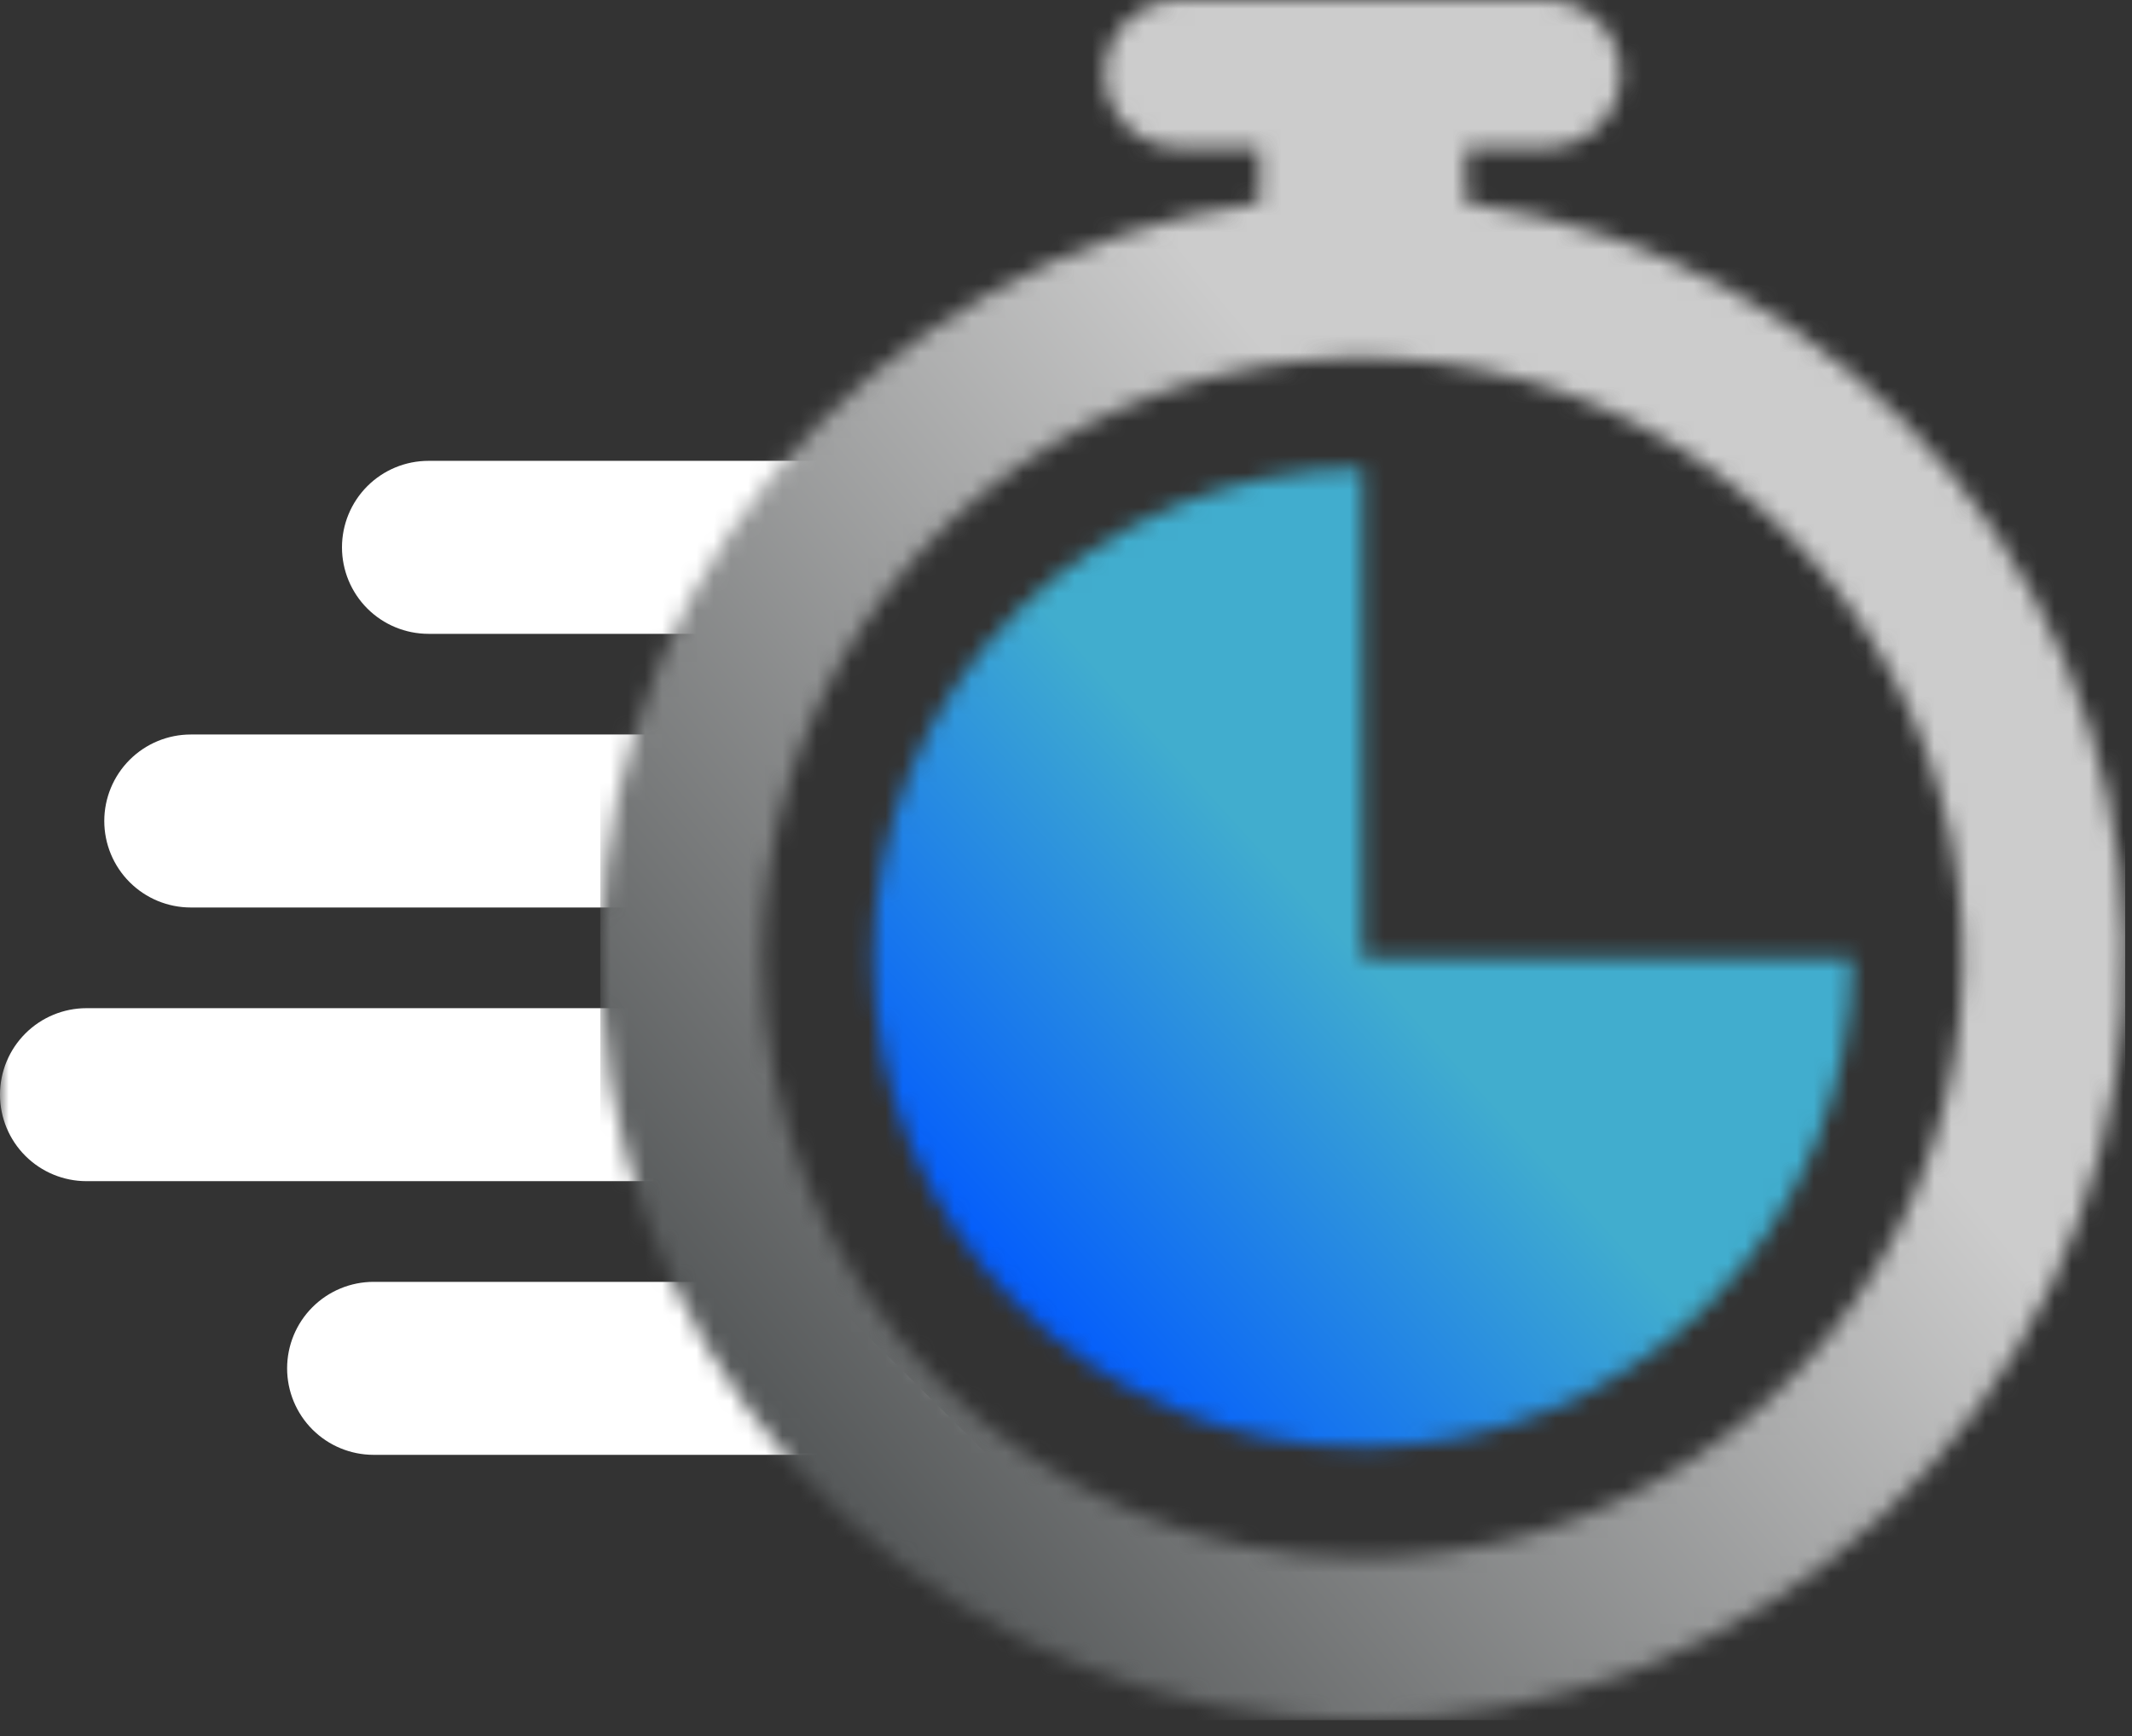
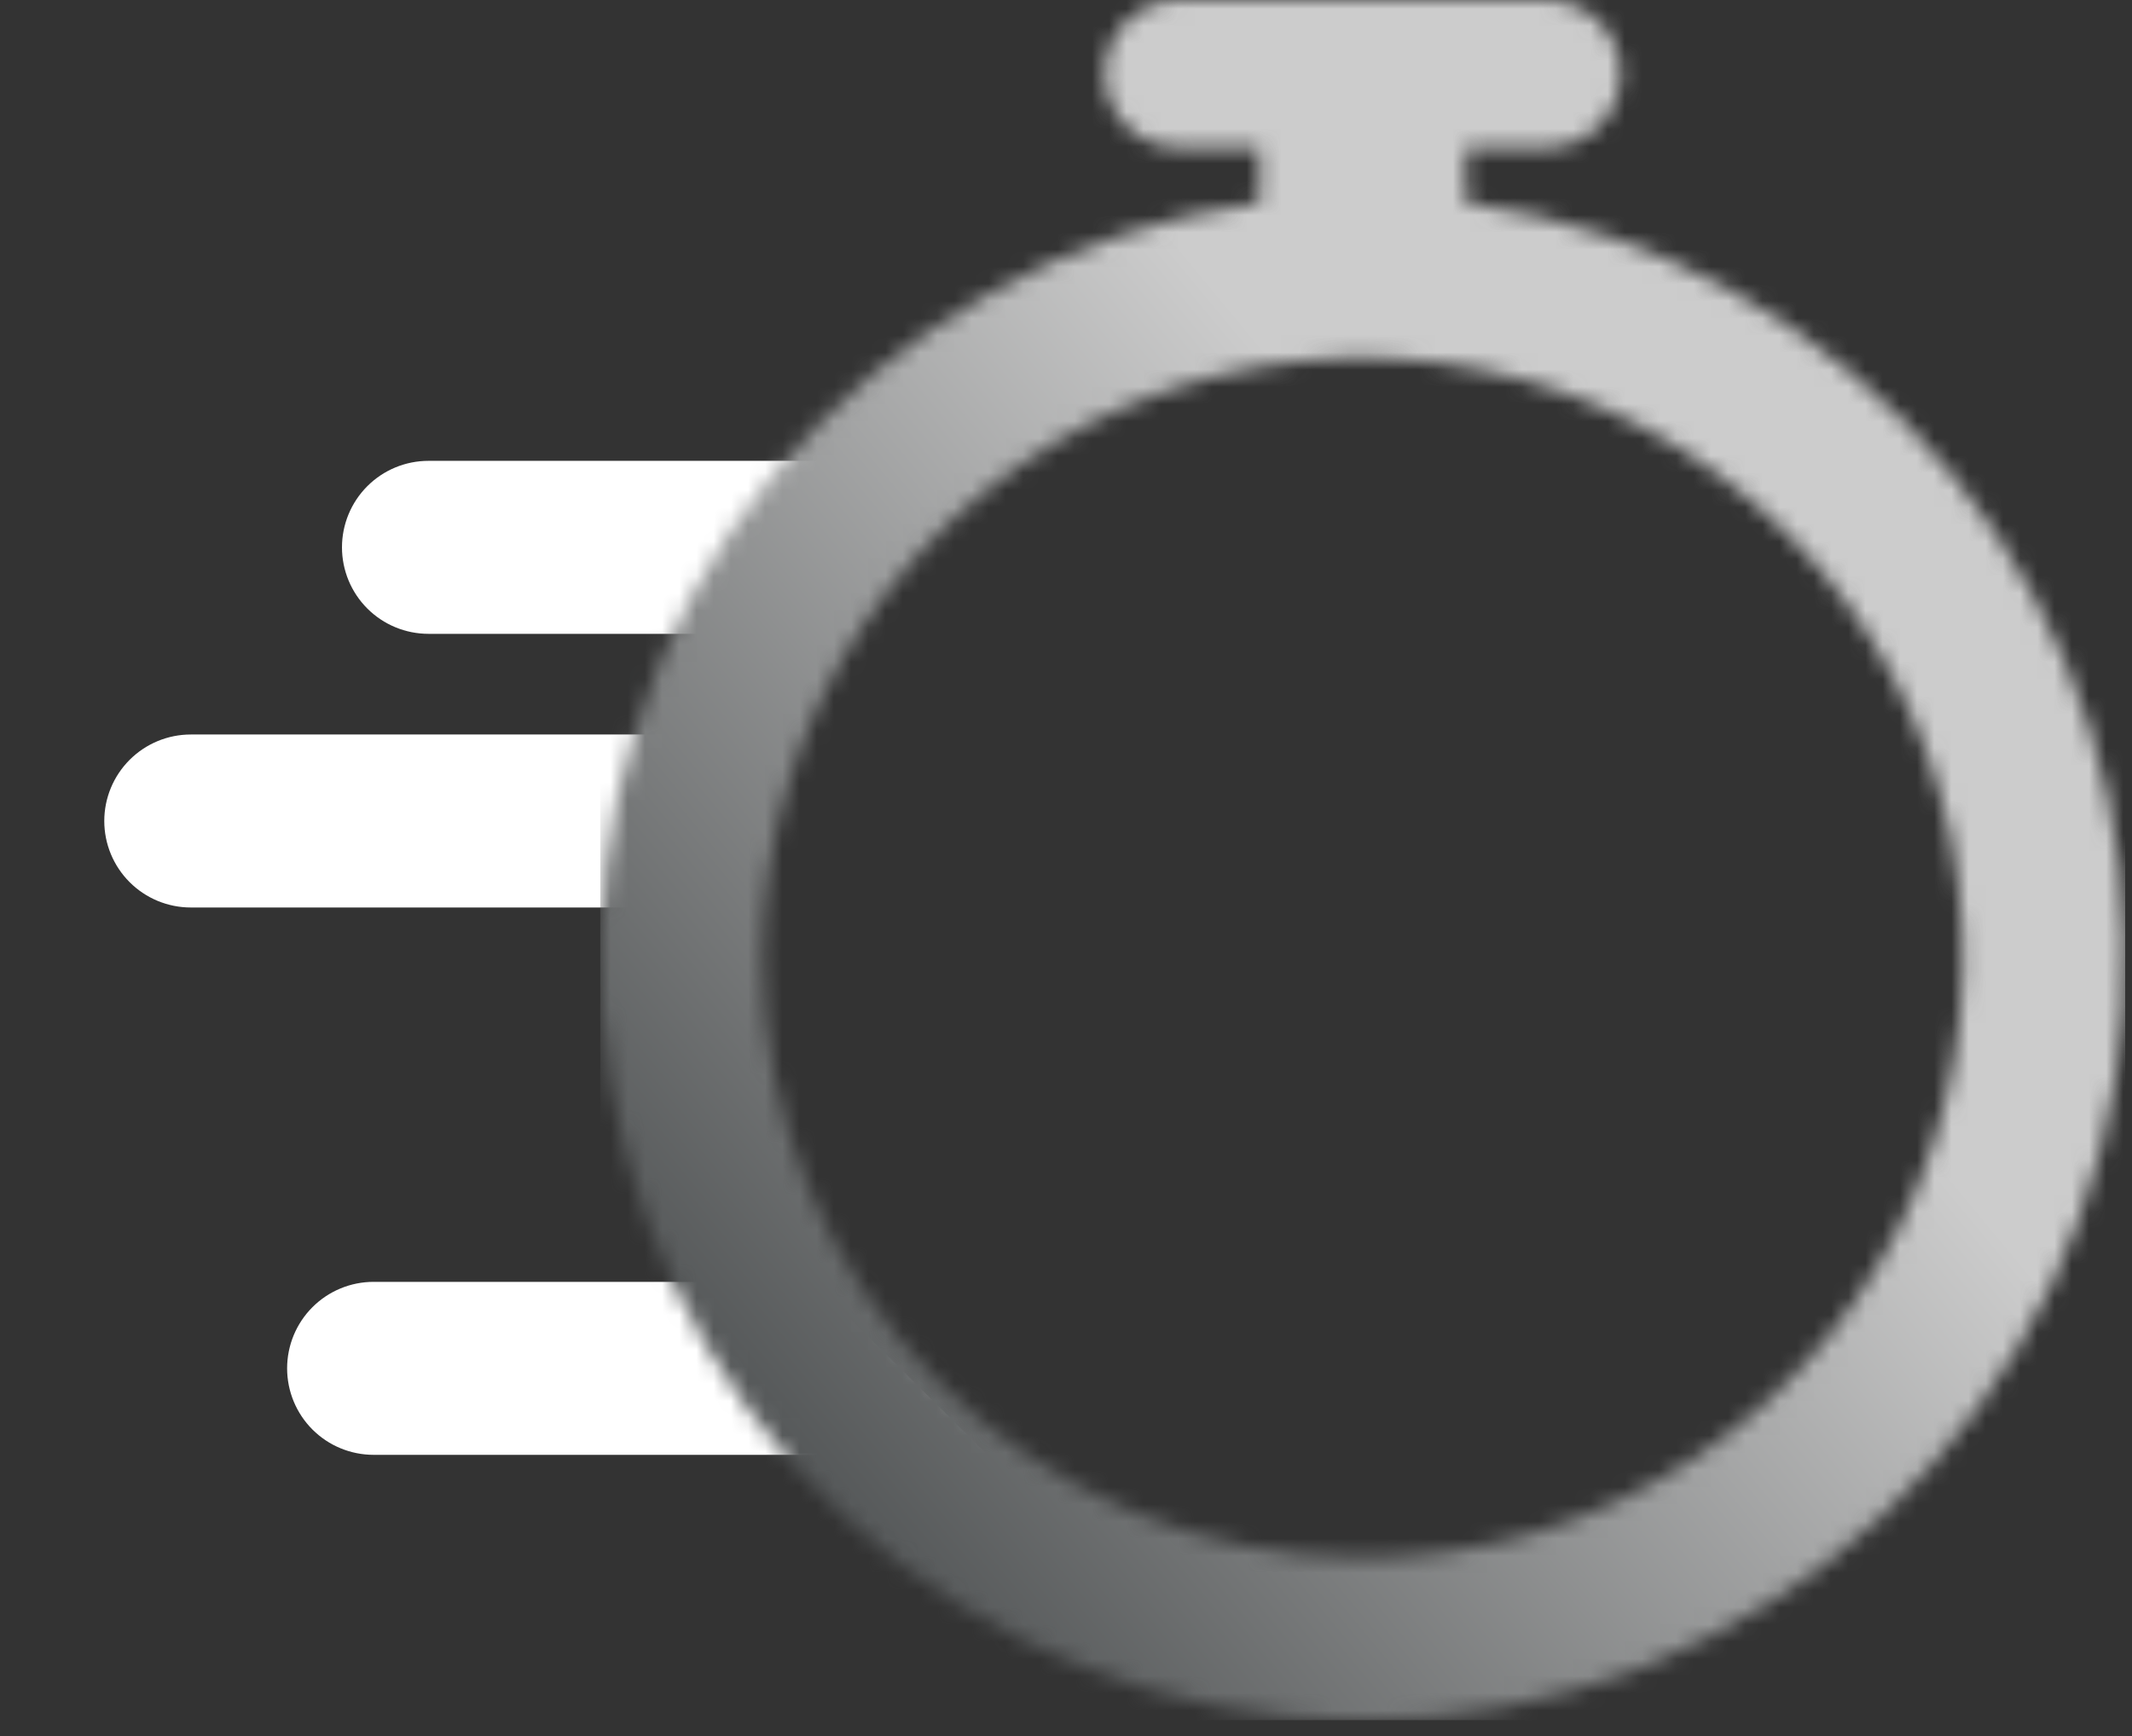
<svg xmlns="http://www.w3.org/2000/svg" width="124" height="101" viewBox="0 0 124 101" fill="none">
  <rect x="0" y="0" width="124" height="101" fill="#333333" stroke="none" />
  <mask id="mask0_0_1029" style="mask-type:luminance" maskUnits="userSpaceOnUse" x="0" y="0" width="124" height="101">
    <path d="M123.604 0.001H0V100.064H123.604V0.001Z" fill="white" />
  </mask>
  <g mask="url(#mask0_0_1029)">
    <path d="M32.496 26.808H24.921C23.587 26.808 22.307 27.338 21.363 28.282C20.42 29.226 19.89 30.505 19.89 31.84C19.89 33.174 20.42 34.454 21.363 35.398C22.307 36.341 23.587 36.871 24.921 36.871H44.931L51.073 26.808H32.496Z" fill="white" />
    <path d="M47.281 74.567H21.73C20.396 74.567 19.116 75.097 18.172 76.041C17.229 76.984 16.699 78.264 16.699 79.599C16.699 80.933 17.229 82.213 18.172 83.157C19.116 84.1 20.396 84.63 21.73 84.63H57.436L47.281 74.567Z" fill="white" />
-     <path d="M5.031 68.71H37.988V58.647H5.031C3.697 58.647 2.417 59.177 1.473 60.121C0.53 61.065 -0 62.344 -0 63.679C-0 65.013 0.53 66.293 1.473 67.237C2.417 68.18 3.697 68.71 5.031 68.71Z" fill="white" />
  </g>
  <mask id="mask1_0_1029" style="mask-type:luminance" maskUnits="userSpaceOnUse" x="50" y="27" width="58" height="58">
    <path d="M50.783 55.718C50.783 63.27 53.783 70.512 59.123 75.852C64.463 81.192 71.705 84.192 79.257 84.192C86.809 84.192 94.052 81.192 99.391 75.852C104.731 70.512 107.731 63.27 107.731 55.718H79.257V27.243C71.705 27.243 64.463 30.244 59.123 35.584C53.783 40.924 50.783 48.166 50.783 55.718Z" fill="white" />
  </mask>
  <g mask="url(#mask1_0_1029)">
-     <path d="M89.42 0.645L24.184 45.555L69.095 110.791L134.33 65.88L89.42 0.645Z" fill="url(#paint0_linear_0_1029)" />
-   </g>
+     </g>
  <mask id="mask2_0_1029" style="mask-type:luminance" maskUnits="userSpaceOnUse" x="0" y="0" width="124" height="101">
    <path d="M123.604 0.001H0V100.064H123.604V0.001Z" fill="white" />
  </mask>
  <g mask="url(#mask2_0_1029)">
    <path d="M11.097 52.79H40.259V42.727H11.097C9.762 42.727 8.483 43.257 7.539 44.201C6.596 45.145 6.065 46.424 6.065 47.759C6.065 49.093 6.596 50.373 7.539 51.316C8.483 52.26 9.762 52.79 11.097 52.79Z" fill="white" />
  </g>
  <mask id="mask3_0_1029" style="mask-type:luminance" maskUnits="userSpaceOnUse" x="34" y="0" width="90" height="101">
    <path d="M44.346 55.718C44.346 48.813 46.394 42.063 50.23 36.322C54.066 30.581 59.519 26.106 65.898 23.463C72.277 20.821 79.297 20.13 86.069 21.477C92.841 22.824 99.062 26.149 103.945 31.032C108.827 35.914 112.152 42.135 113.499 48.907C114.847 55.679 114.155 62.699 111.513 69.078C108.87 75.458 104.396 80.91 98.654 84.746C92.913 88.582 86.163 90.63 79.258 90.63C70.002 90.62 61.128 86.938 54.583 80.393C48.038 73.848 44.357 64.974 44.346 55.718ZM68.539 0.001C67.403 0.001 66.313 0.453 65.509 1.256C64.705 2.06 64.254 3.15 64.254 4.287C64.254 5.423 64.705 6.513 65.509 7.317C66.313 8.12 67.403 8.572 68.539 8.572H73.256V11.791C62.119 13.312 51.974 19.006 44.874 27.721C37.774 36.436 34.249 47.522 35.011 58.737C35.773 69.952 40.766 80.46 48.98 88.134C57.194 95.808 68.015 100.077 79.256 100.077C90.497 100.077 101.319 95.808 109.533 88.134C117.746 80.46 122.739 69.952 123.501 58.737C124.263 47.522 120.738 36.436 113.638 27.721C106.538 19.006 96.394 13.312 85.256 11.791V8.571H89.973C91.11 8.571 92.2 8.119 93.004 7.316C93.807 6.512 94.259 5.422 94.259 4.285C94.259 3.149 93.807 2.059 93.004 1.255C92.2 0.452 91.11 0 89.973 0L68.539 0.001Z" fill="white" />
  </mask>
  <g mask="url(#mask3_0_1029)">
-     <path d="M123.604 0H34.912V100.064H123.604V0Z" fill="url(#paint1_linear_0_1029)" />
+     <path d="M123.604 0H34.912V100.064H123.604Z" fill="url(#paint1_linear_0_1029)" />
  </g>
  <defs>
    <linearGradient id="paint0_linear_0_1029" x1="57.215" y1="75.796" x2="79.257" y2="55.718" gradientUnits="userSpaceOnUse">
      <stop stop-color="#0058FF" />
      <stop offset="1" stop-color="#41ADCE" />
    </linearGradient>
    <linearGradient id="paint1_linear_0_1029" x1="47.95" y1="91.158" x2="98.012" y2="49.668" gradientUnits="userSpaceOnUse">
      <stop stop-color="#505354" />
      <stop offset="1" stop-color="#CCCCCC" />
    </linearGradient>
  </defs>
</svg>